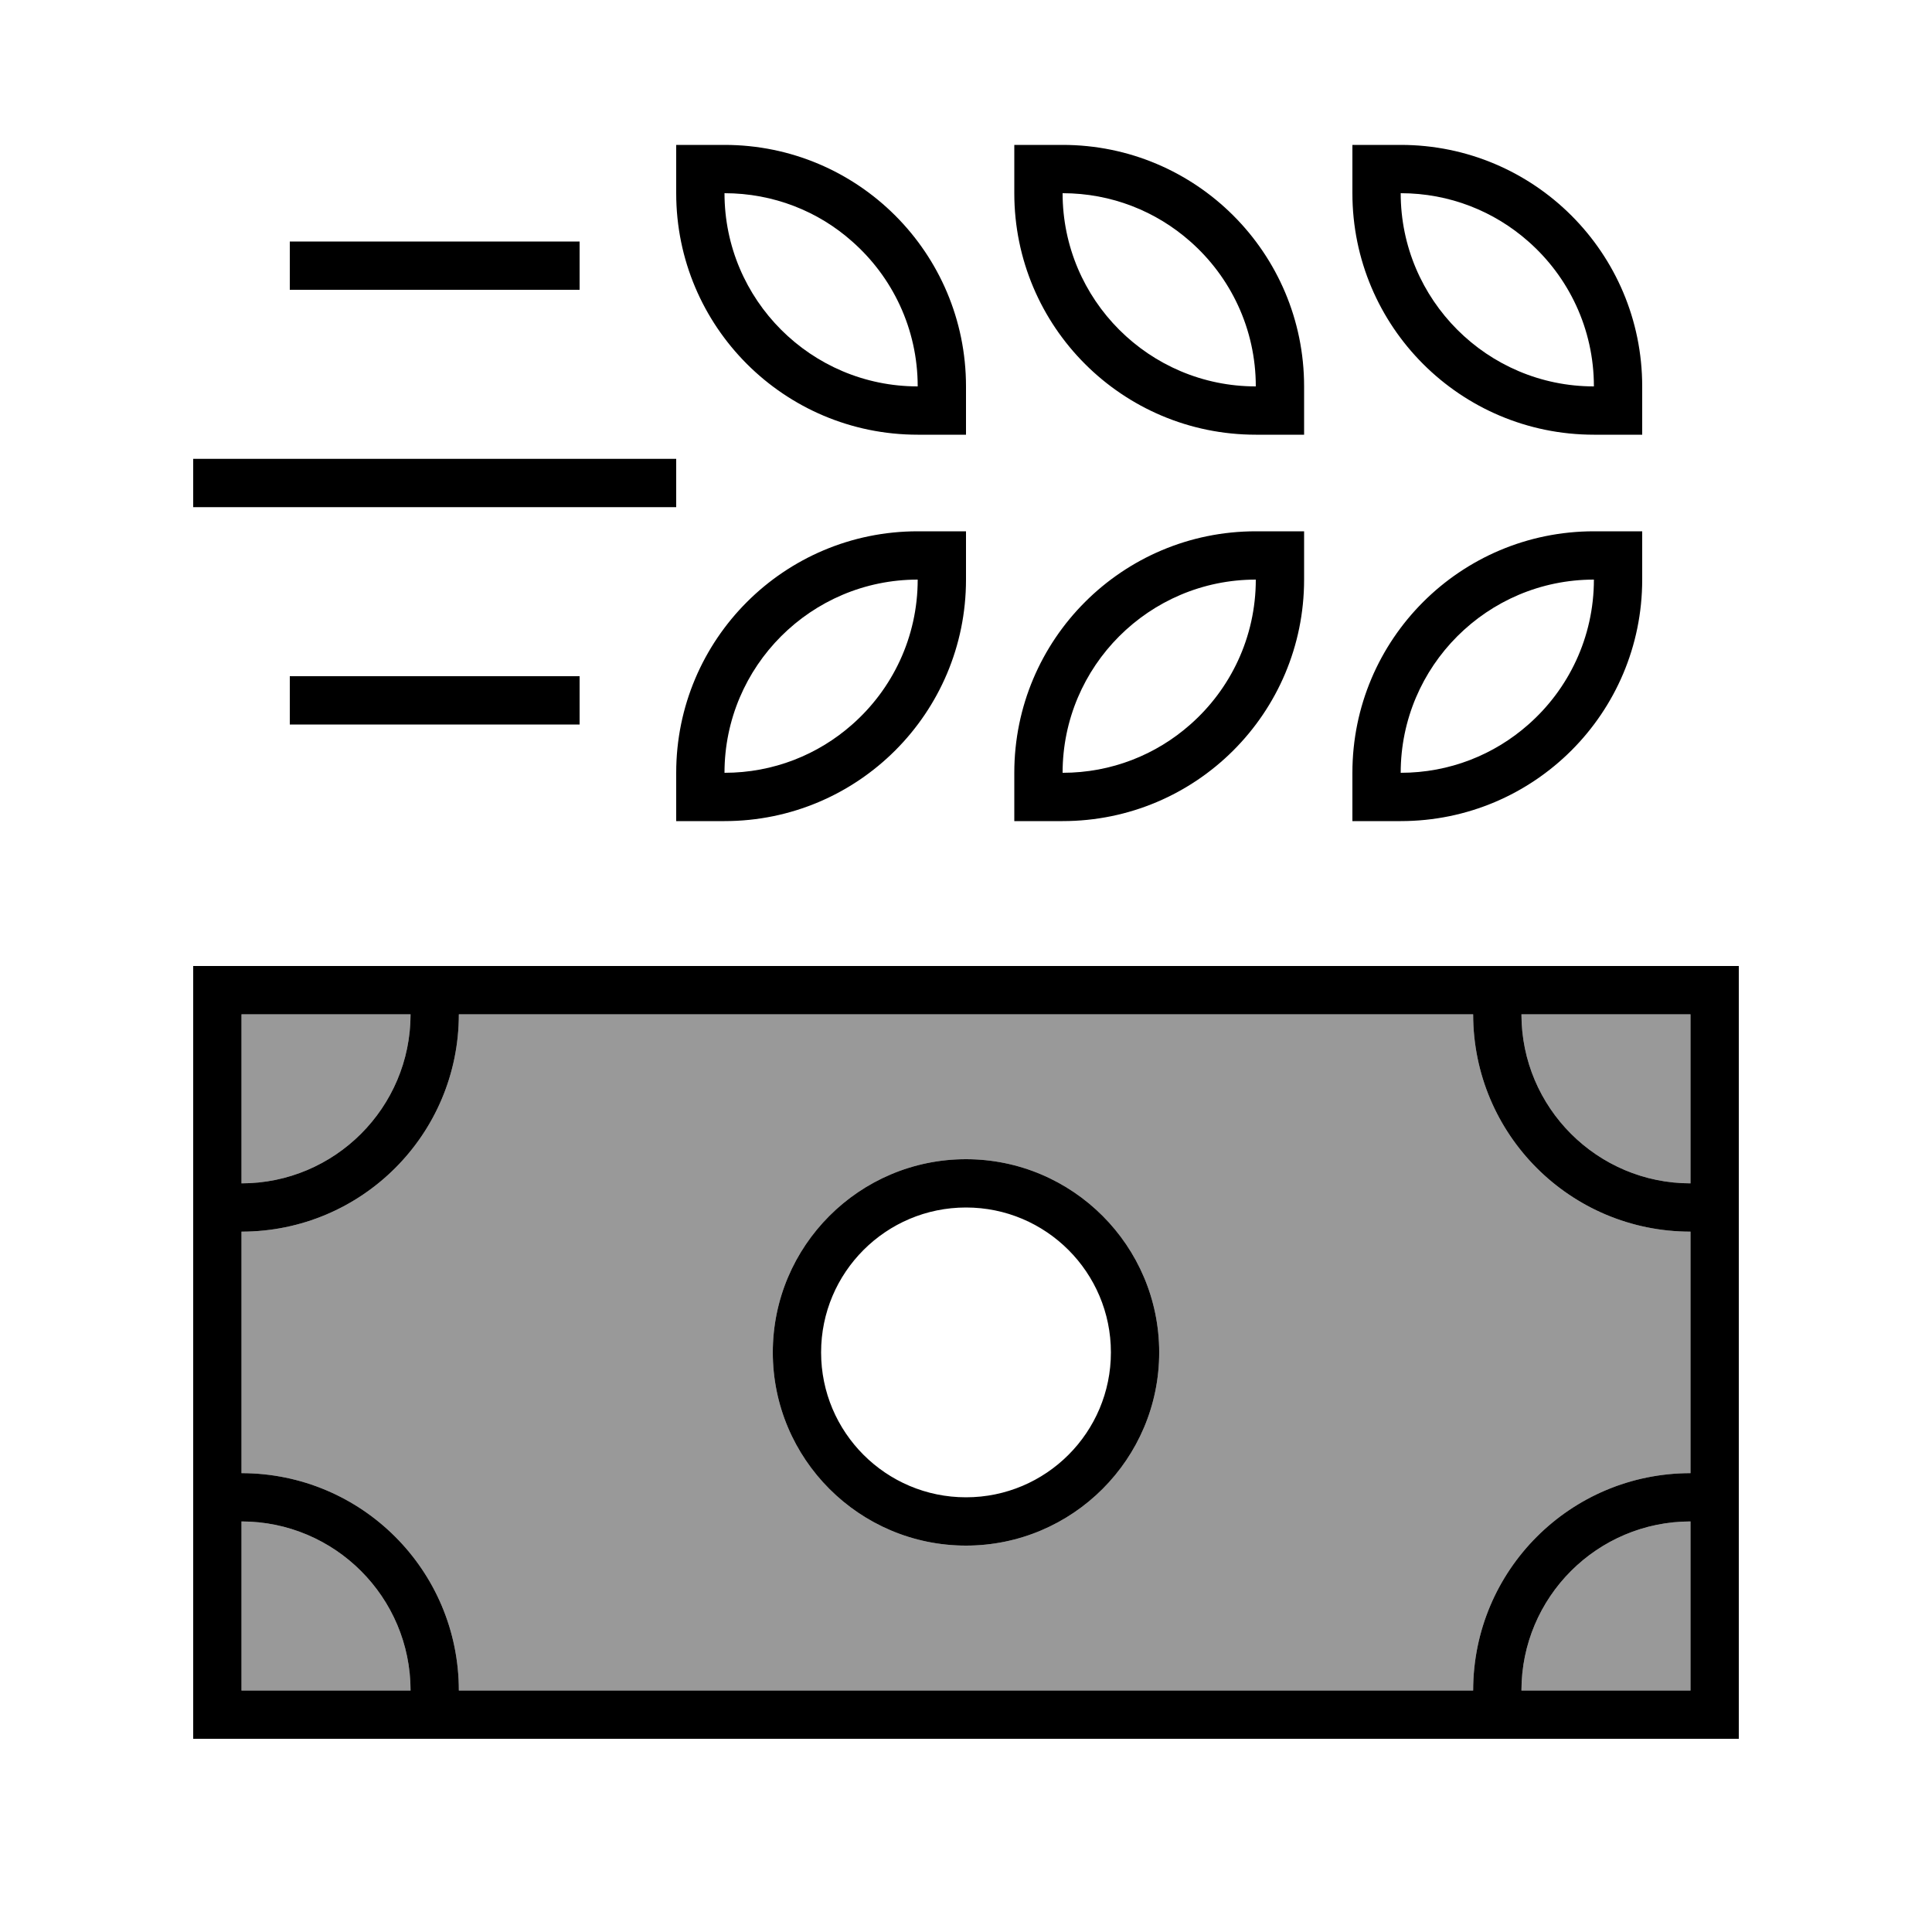
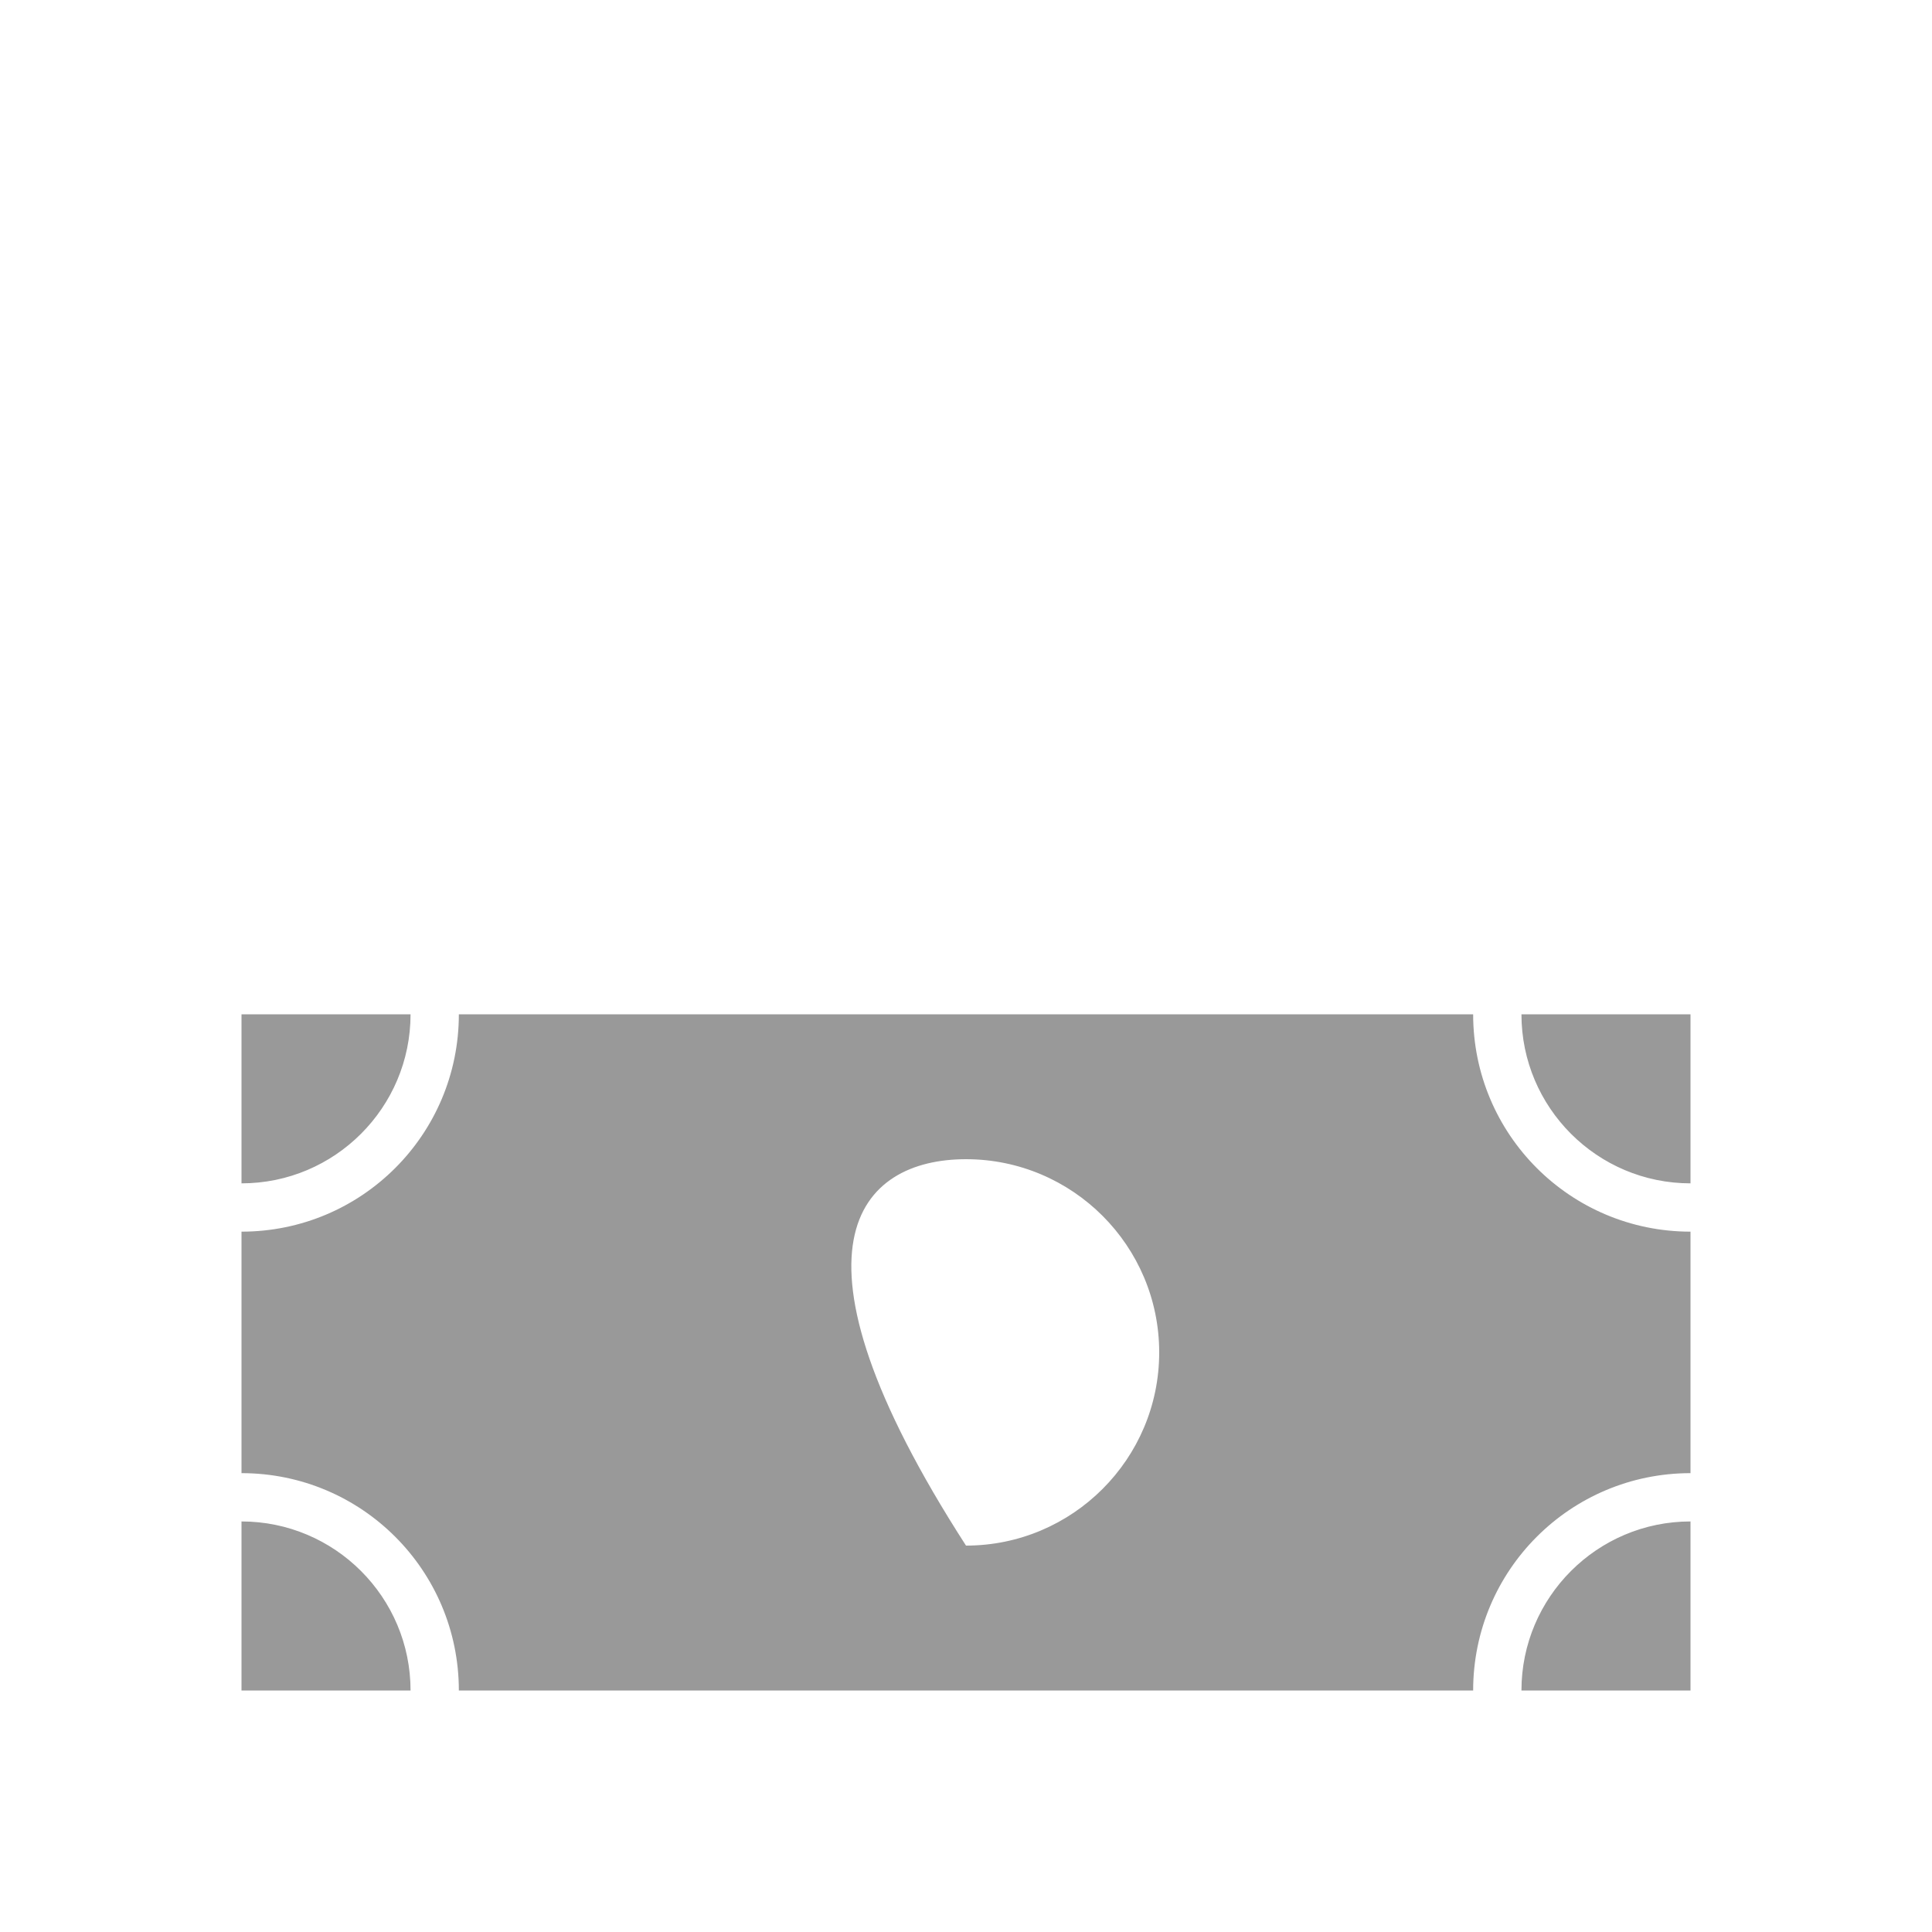
<svg xmlns="http://www.w3.org/2000/svg" viewBox="0 0 640 640">
-   <path opacity=".4" fill="currentColor" d="M80 336L80 392C110.9 392 136 366.9 136 336L80 336zM80 408L80 488C119.8 488 152 520.2 152 560L488 560C488 520.2 520.2 488 560 488L560 408C520.2 408 488 375.8 488 336L152 336C152 375.8 119.8 408 80 408zM80 504L80 560L136 560C136 529.1 110.9 504 80 504zM384 448C384 483.3 355.3 512 320 512C284.7 512 256 483.3 256 448C256 412.7 284.7 384 320 384C355.3 384 384 412.7 384 448zM504 336C504 366.9 529.1 392 560 392L560 336L504 336zM504 560L560 560L560 504C529.1 504 504 529.1 504 560z" />
-   <path fill="currentColor" d="M240 64C256.2 64 271.1 70 282.3 80C295.6 91.7 304 108.9 304 128C268.7 128 240 99.3 240 64zM352 64C368.2 64 383 70 394.3 80C407.6 91.7 416 108.9 416 128C380.7 128 352 99.3 352 64zM464 64C480.2 64 495 70 506.3 80C519.6 91.7 528 108.9 528 128C492.7 128 464 99.3 464 64zM528 192C528 211.1 519.6 228.3 506.3 240C495 250 480.2 256 464 256C464 220.7 492.7 192 528 192zM416 192C416 211.1 407.6 228.3 394.3 240C383 250 368.2 256 352 256C352 220.7 380.7 192 416 192zM304 192C304 211.1 295.6 228.3 282.3 240C271 250 256.2 256 240 256C240 220.7 268.7 192 304 192zM224 48L224 64C224 108.2 259.8 144 304 144L320 144L320 128C320 83.8 284.2 48 240 48L224 48zM336 48L336 64C336 108.2 371.8 144 416 144L432 144L432 128C432 83.8 396.2 48 352 48L336 48zM464 48L448 48L448 64C448 108.2 483.8 144 528 144L544 144L544 128C544 83.8 508.2 48 464 48zM544 176L528 176C483.8 176 448 211.8 448 256L448 272L464 272C508.2 272 544 236.2 544 192L544 176zM416 176C371.8 176 336 211.8 336 256L336 272L352 272C396.2 272 432 236.2 432 192L432 176L416 176zM320 176L304 176C259.8 176 224 211.8 224 256L224 272L240 272C284.2 272 320 236.2 320 192L320 176zM104 80L96 80L96 96L192 96L192 80L104 80zM72 152L64 152L64 168L224 168L224 152L72 152zM96 224L96 240L192 240L192 224L96 224zM136 336C136 366.9 110.9 392 80 392L80 336L136 336zM80 488L80 408C119.8 408 152 375.8 152 336L488 336C488 375.8 520.2 408 560 408L560 488C520.2 488 488 520.2 488 560L152 560C152 520.2 119.8 488 80 488zM560 392C529.1 392 504 366.9 504 336L560 336L560 392zM504 560C504 529.1 529.1 504 560 504L560 560L504 560zM80 504C110.9 504 136 529.1 136 560L80 560L80 504zM272 448C272 421.5 293.5 400 320 400C346.5 400 368 421.5 368 448C368 474.5 346.5 496 320 496C293.5 496 272 474.5 272 448zM384 448C384 412.7 355.3 384 320 384C284.7 384 256 412.7 256 448C256 483.3 284.7 512 320 512C355.3 512 384 483.3 384 448zM80 320L64 320L64 576L576 576L576 320L80 320z" />
+   <path opacity=".4" fill="currentColor" d="M80 336L80 392C110.9 392 136 366.9 136 336L80 336zM80 408L80 488C119.8 488 152 520.2 152 560L488 560C488 520.2 520.2 488 560 488L560 408C520.2 408 488 375.8 488 336L152 336C152 375.8 119.8 408 80 408zM80 504L80 560L136 560C136 529.1 110.9 504 80 504zM384 448C384 483.3 355.3 512 320 512C256 412.7 284.7 384 320 384C355.3 384 384 412.7 384 448zM504 336C504 366.9 529.1 392 560 392L560 336L504 336zM504 560L560 560L560 504C529.1 504 504 529.1 504 560z" />
</svg>